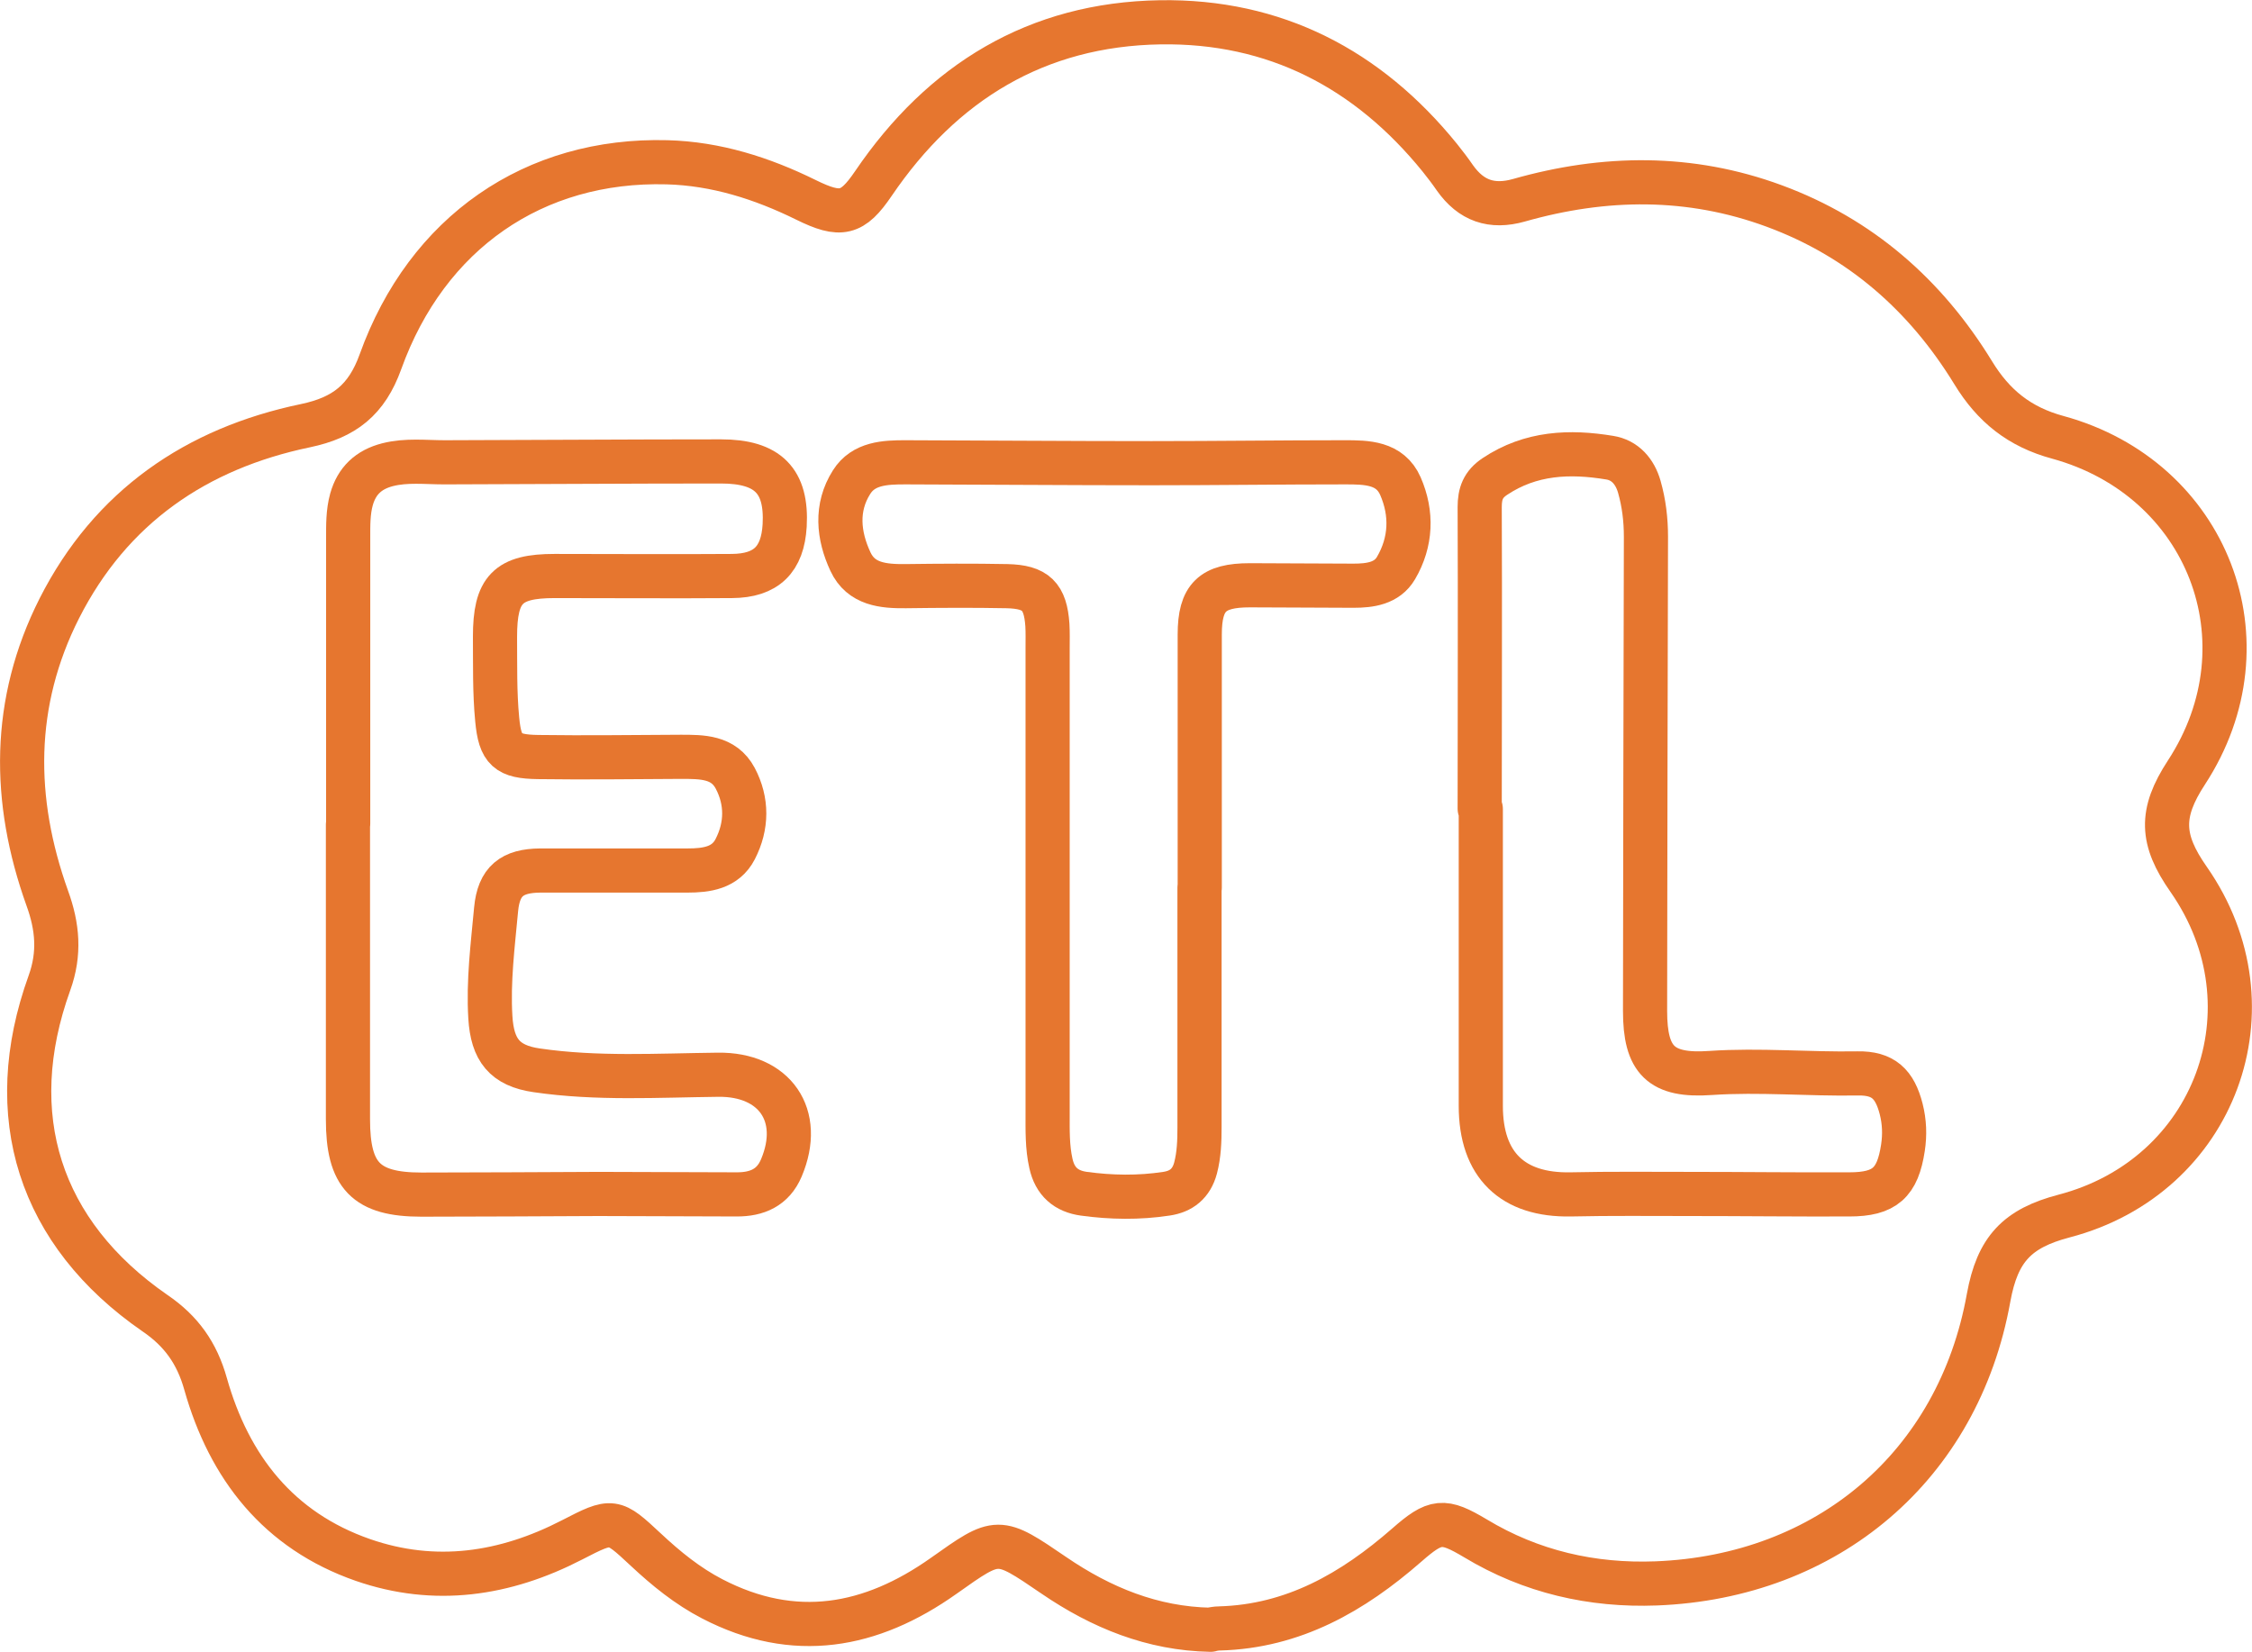
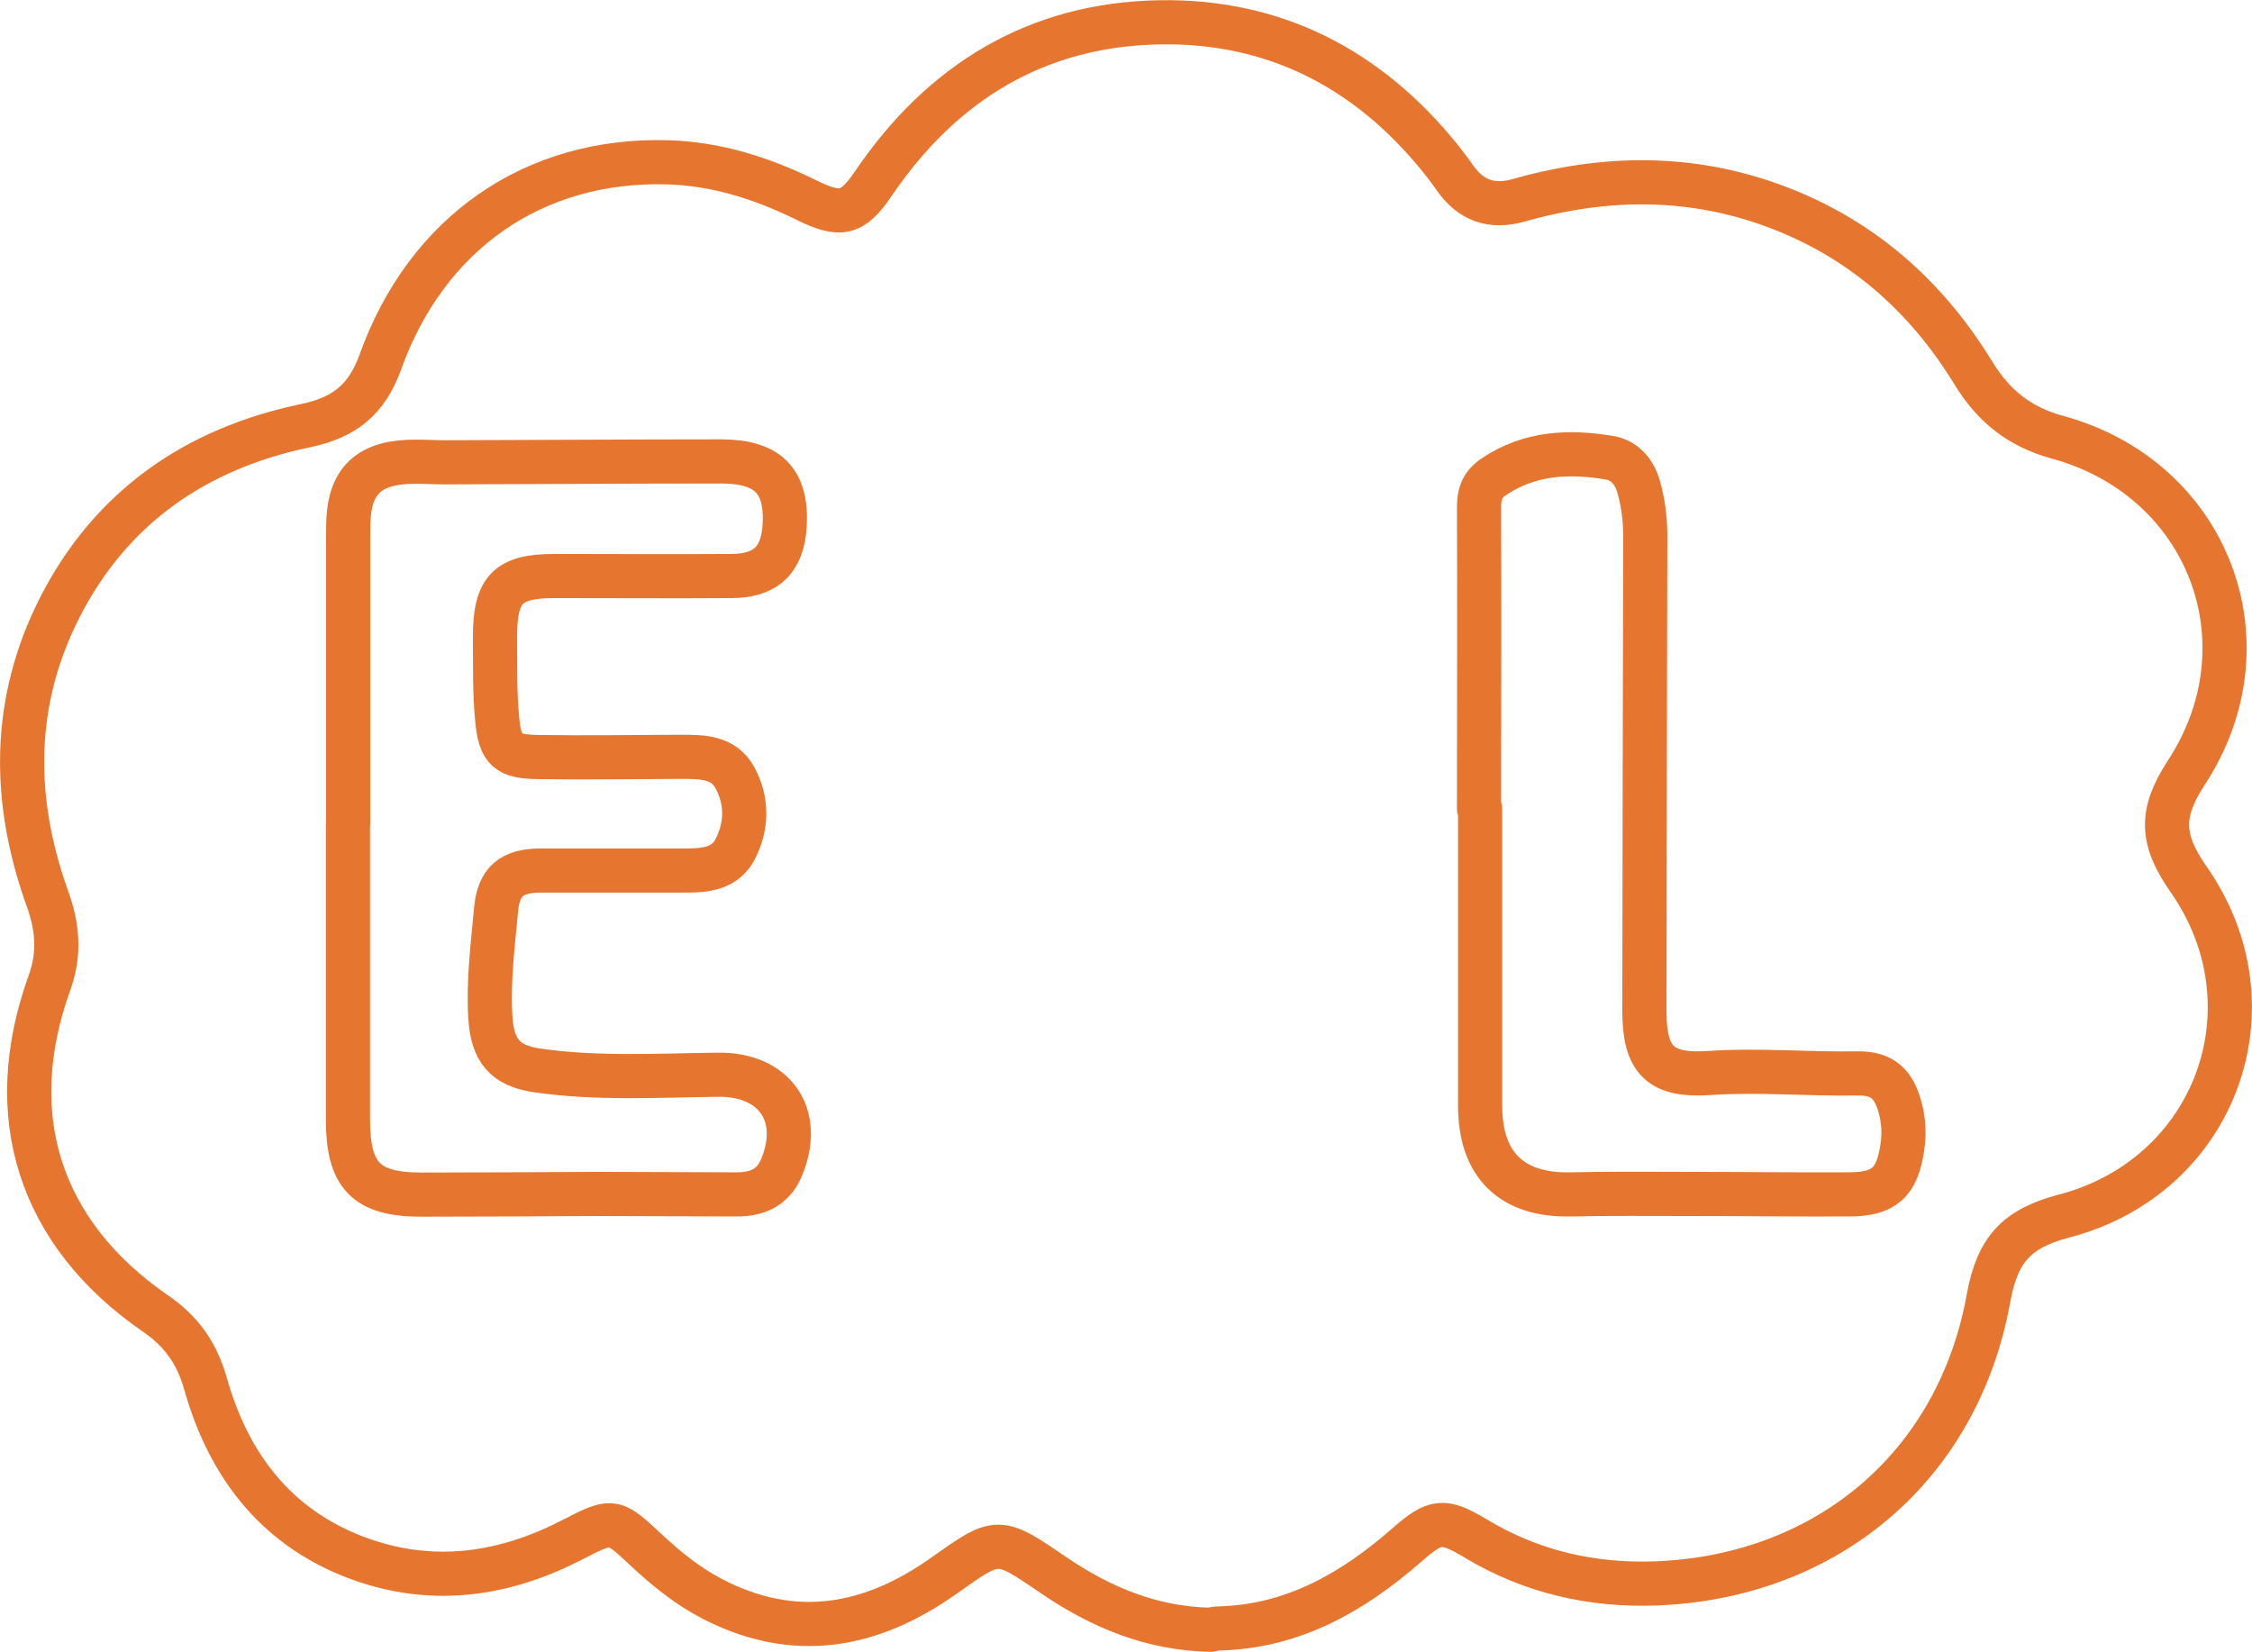
<svg xmlns="http://www.w3.org/2000/svg" id="Layer_2" data-name="Layer 2" viewBox="0 0 102 74.82">
  <g id="Layer_1-2" data-name="Layer 1">
    <g>
      <path d="M54.83,73.82c-2.63-.05-4.95-1-7.09-2.46-2.55-1.74-2.53-1.73-5,.02-3.29,2.33-6.76,2.97-10.48,1.04-1.12-.58-2.09-1.37-3.01-2.23-1.48-1.38-1.5-1.39-3.34-.44-3.04,1.57-6.21,2.04-9.47.91-3.82-1.33-6.06-4.19-7.13-7.98-.39-1.39-1.1-2.39-2.29-3.2C1.78,55.86.07,50.53,2.24,44.52c.48-1.33.37-2.55-.1-3.84-1.59-4.44-1.61-8.86.55-13.13,2.33-4.59,6.2-7.24,11.15-8.27,1.76-.37,2.77-1.17,3.39-2.89,2.11-5.87,6.97-9.2,12.98-9.04,2.22.06,4.3.72,6.29,1.7,1.58.78,2.11.66,3.06-.74,3.12-4.59,7.4-7.21,12.99-7.3,5.19-.08,9.4,2.11,12.66,6.13.24.3.47.6.69.92.73,1.03,1.66,1.36,2.9,1.01,3.87-1.1,7.74-1.15,11.56.26,3.9,1.44,6.86,4.04,9.01,7.55.92,1.51,2.1,2.46,3.84,2.93,6.78,1.86,9.68,9.27,5.82,15.18-1.21,1.85-1.16,3.04.1,4.84,4.05,5.8,1.21,13.46-5.64,15.25-2.13.56-3.02,1.5-3.42,3.7-1.37,7.63-7.31,12.64-15.06,12.94-2.9.11-5.66-.52-8.18-2.04-1.46-.87-1.81-.84-3.12.31-2.44,2.13-5.13,3.68-8.48,3.77-.14,0-.27.03-.41.05Z" style="fill: none; stroke: #e6762f; stroke-linejoin: round; stroke-width: 2px;" />
      <path d="M15.76,37.35c0,4.45,0,8.9,0,13.35,0,2.55.81,3.41,3.33,3.41,2.68,0,5.35-.02,8.03-.03,2.09,0,4.17.02,6.26.02.9,0,1.63-.3,2.01-1.2,1.01-2.39-.31-4.25-2.86-4.22-2.74.03-5.49.2-8.22-.2-1.46-.21-2.01-.93-2.1-2.4-.1-1.64.11-3.26.26-4.89.12-1.28.72-1.75,2-1.76,2.22,0,4.45,0,6.67,0,.85,0,1.72-.11,2.16-.97.54-1.05.55-2.17,0-3.21-.52-.98-1.51-.97-2.47-.97-2.15.01-4.31.04-6.46.01-1.38-.02-1.72-.31-1.85-1.7-.12-1.24-.09-2.5-.1-3.75,0-2.15.58-2.75,2.7-2.75,2.68,0,5.35.02,8.03,0,1.56-.01,2.3-.75,2.39-2.29.11-2.01-.75-2.9-2.88-2.9-4.17,0-8.34.03-12.52.04-.87,0-1.73-.11-2.59.11-.85.22-1.39.72-1.63,1.57-.16.58-.15,1.17-.15,1.76,0,4.31,0,8.62,0,12.93Z" style="fill: none; stroke: #e6762f; stroke-linejoin: round; stroke-width: 2px;" />
-       <path d="M54.34,40.21c0-3.82,0-7.65,0-11.47,0-1.69.57-2.23,2.27-2.23,1.56,0,3.13.02,4.69.02.75,0,1.52-.1,1.93-.8.69-1.18.74-2.47.2-3.71-.47-1.07-1.53-1.08-2.51-1.08-2.92,0-5.84.04-8.76.04-3.72,0-7.44-.03-11.16-.04-.91,0-1.89.04-2.43.9-.73,1.15-.6,2.42-.05,3.6.48,1.03,1.49,1.12,2.5,1.11,1.53-.02,3.06-.03,4.59,0,1.31.03,1.74.46,1.83,1.76.02.35.01.7.01,1.04,0,7.02,0,14.05,0,21.07,0,.76-.02,1.53.15,2.28.18.82.69,1.26,1.49,1.37,1.24.17,2.49.19,3.74,0,.68-.1,1.13-.46,1.32-1.16.16-.61.18-1.23.18-1.86,0-3.62,0-7.23,0-10.85Z" style="fill: none; stroke: #e6762f; stroke-linejoin: round; stroke-width: 2px;" />
-       <path d="M67.04,36.64s.02,0,.03,0c0,4.48,0,8.97,0,13.45,0,2.68,1.44,4.06,4.07,4.01,1.81-.04,3.62-.02,5.42-.02,2.4,0,4.8.03,7.2.02,1.61,0,2.19-.53,2.43-2.11.09-.59.07-1.17-.08-1.76-.29-1.13-.81-1.63-1.97-1.61-2.22.04-4.44-.17-6.66-.02-2.26.16-2.97-.58-2.97-2.81.01-7.16.02-14.32.04-21.48,0-.77-.09-1.52-.3-2.26-.2-.7-.65-1.21-1.34-1.32-1.81-.3-3.58-.23-5.2.85-.54.36-.69.78-.69,1.39.02,4.55,0,9.11,0,13.66Z" style="fill: none; stroke: #e6762f; stroke-linejoin: round; stroke-width: 2px;" />
+       <path d="M67.04,36.64c0,4.48,0,8.97,0,13.45,0,2.68,1.44,4.06,4.07,4.01,1.81-.04,3.62-.02,5.42-.02,2.4,0,4.8.03,7.2.02,1.61,0,2.19-.53,2.43-2.11.09-.59.07-1.17-.08-1.76-.29-1.13-.81-1.63-1.97-1.61-2.22.04-4.44-.17-6.66-.02-2.26.16-2.97-.58-2.97-2.81.01-7.16.02-14.32.04-21.48,0-.77-.09-1.52-.3-2.26-.2-.7-.65-1.21-1.34-1.32-1.81-.3-3.58-.23-5.2.85-.54.36-.69.78-.69,1.39.02,4.55,0,9.11,0,13.66Z" style="fill: none; stroke: #e6762f; stroke-linejoin: round; stroke-width: 2px;" />
    </g>
  </g>
</svg>